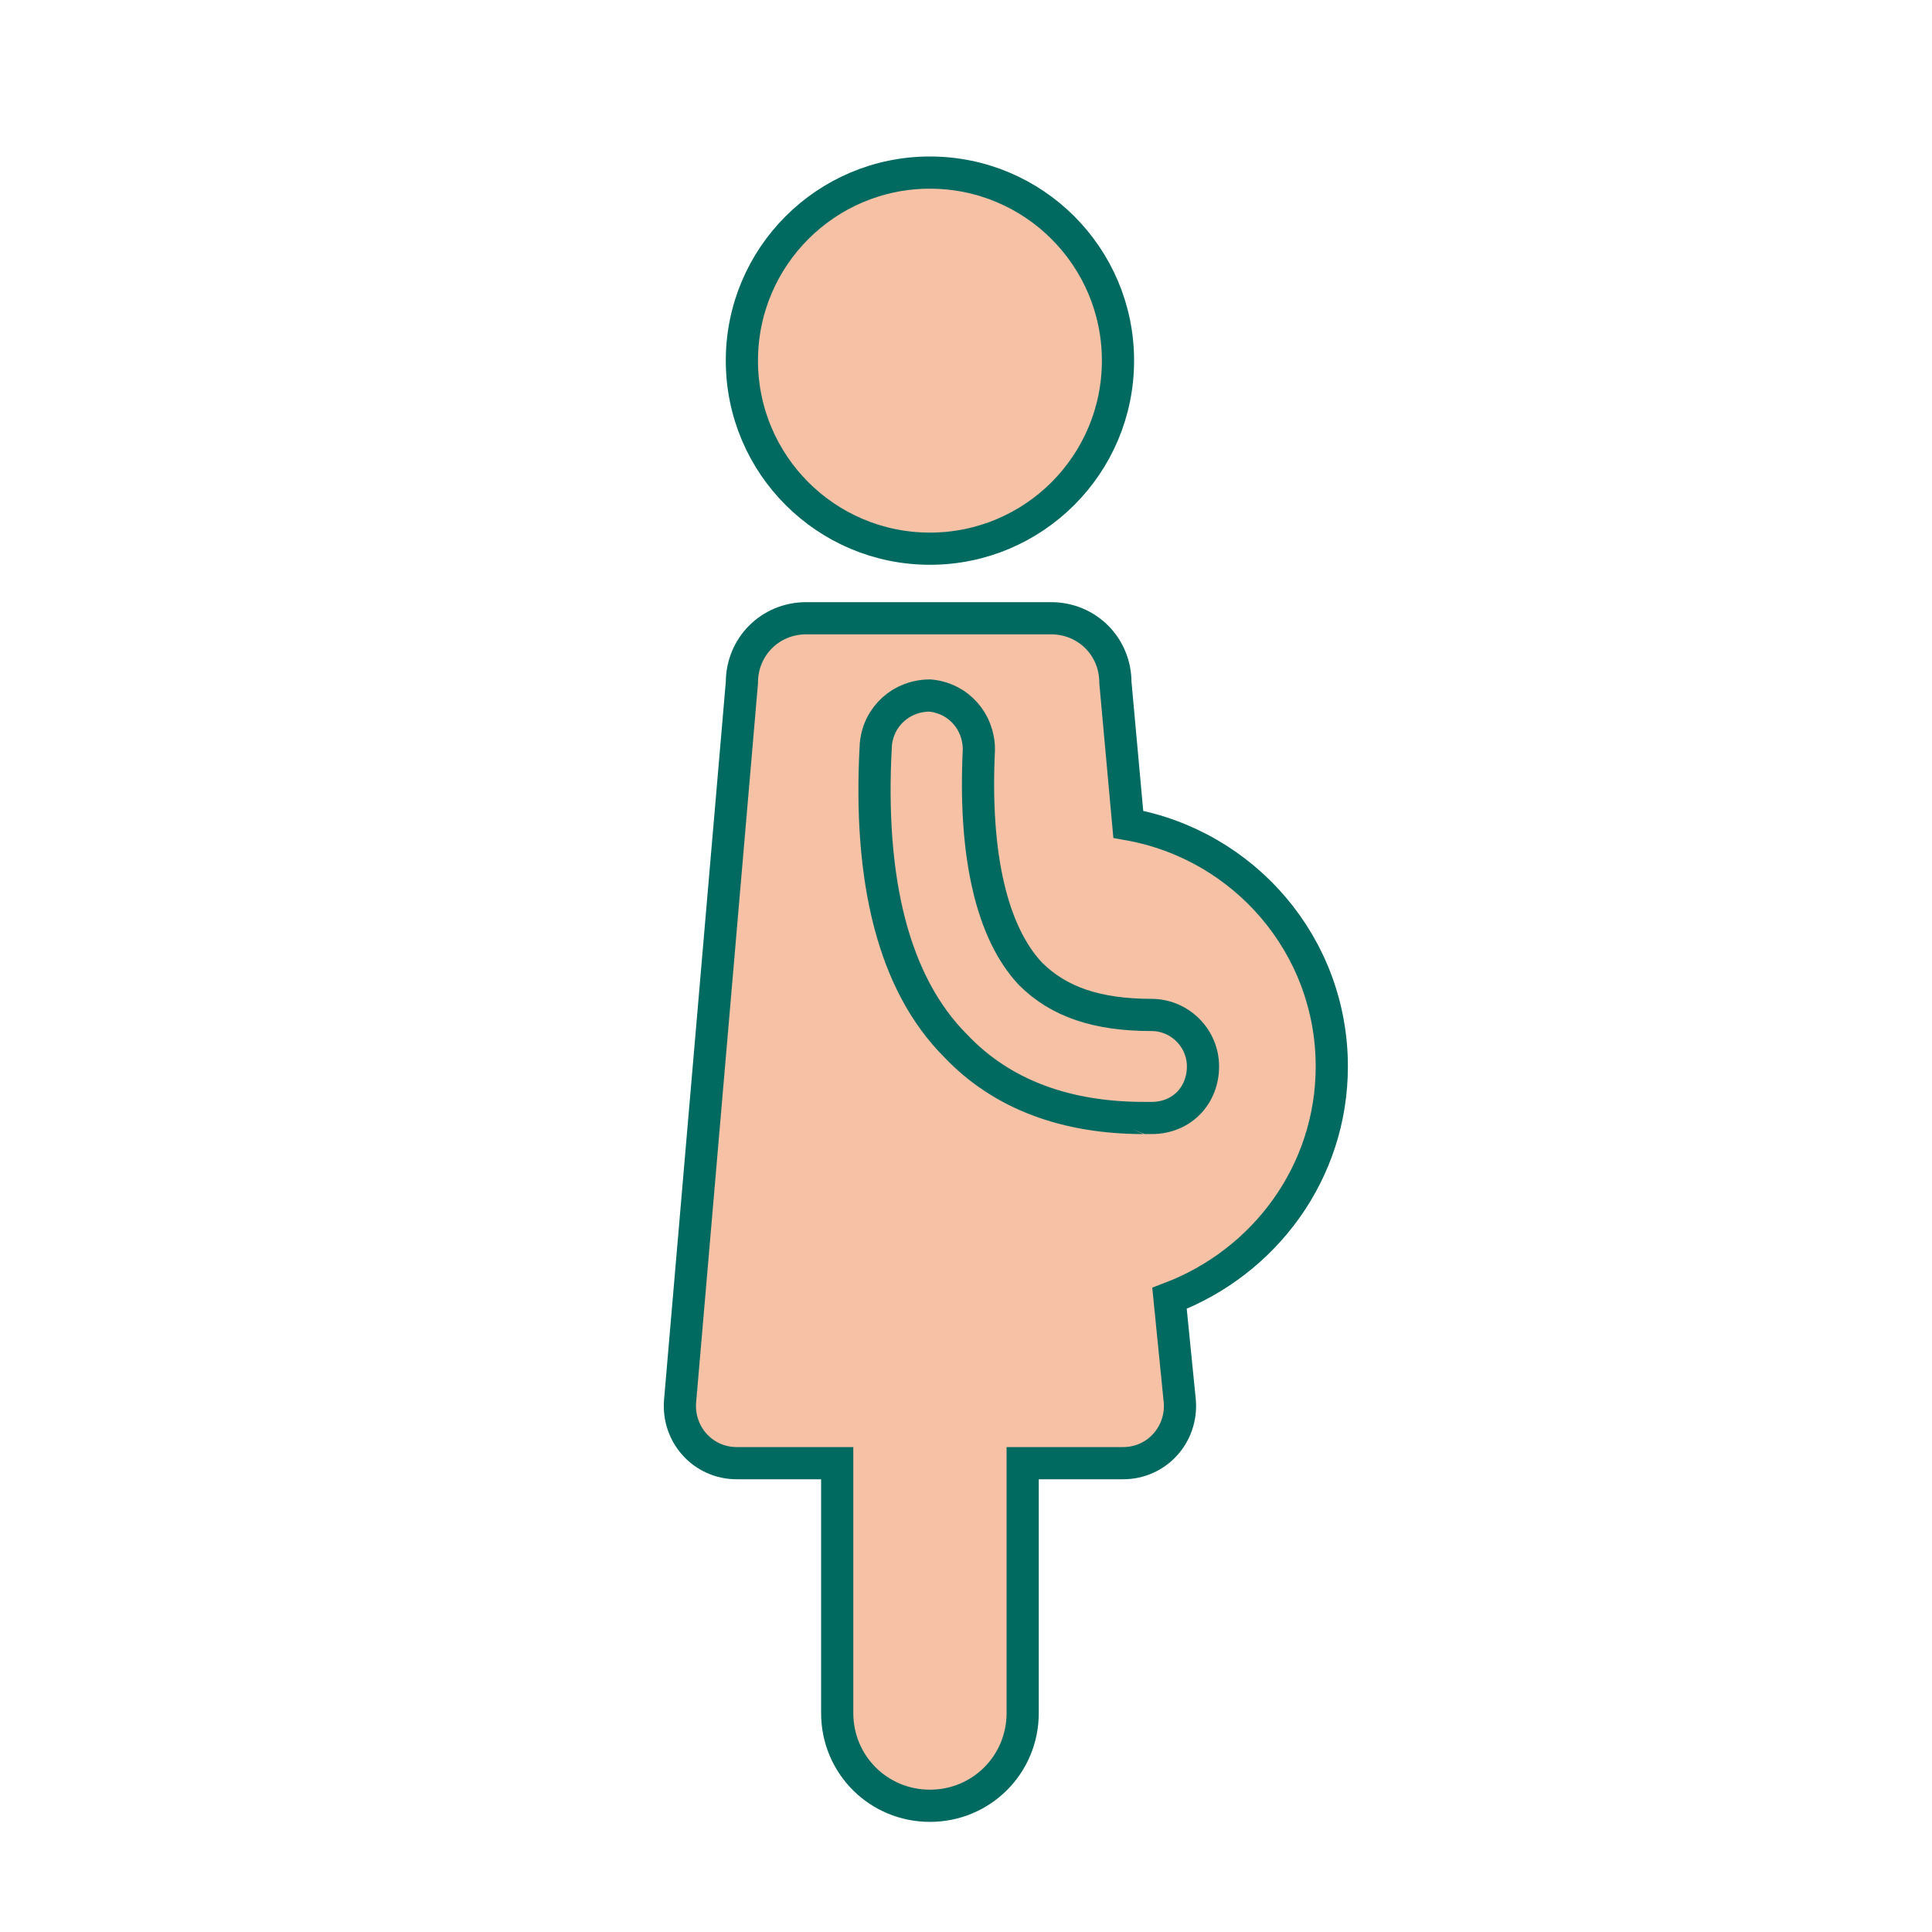
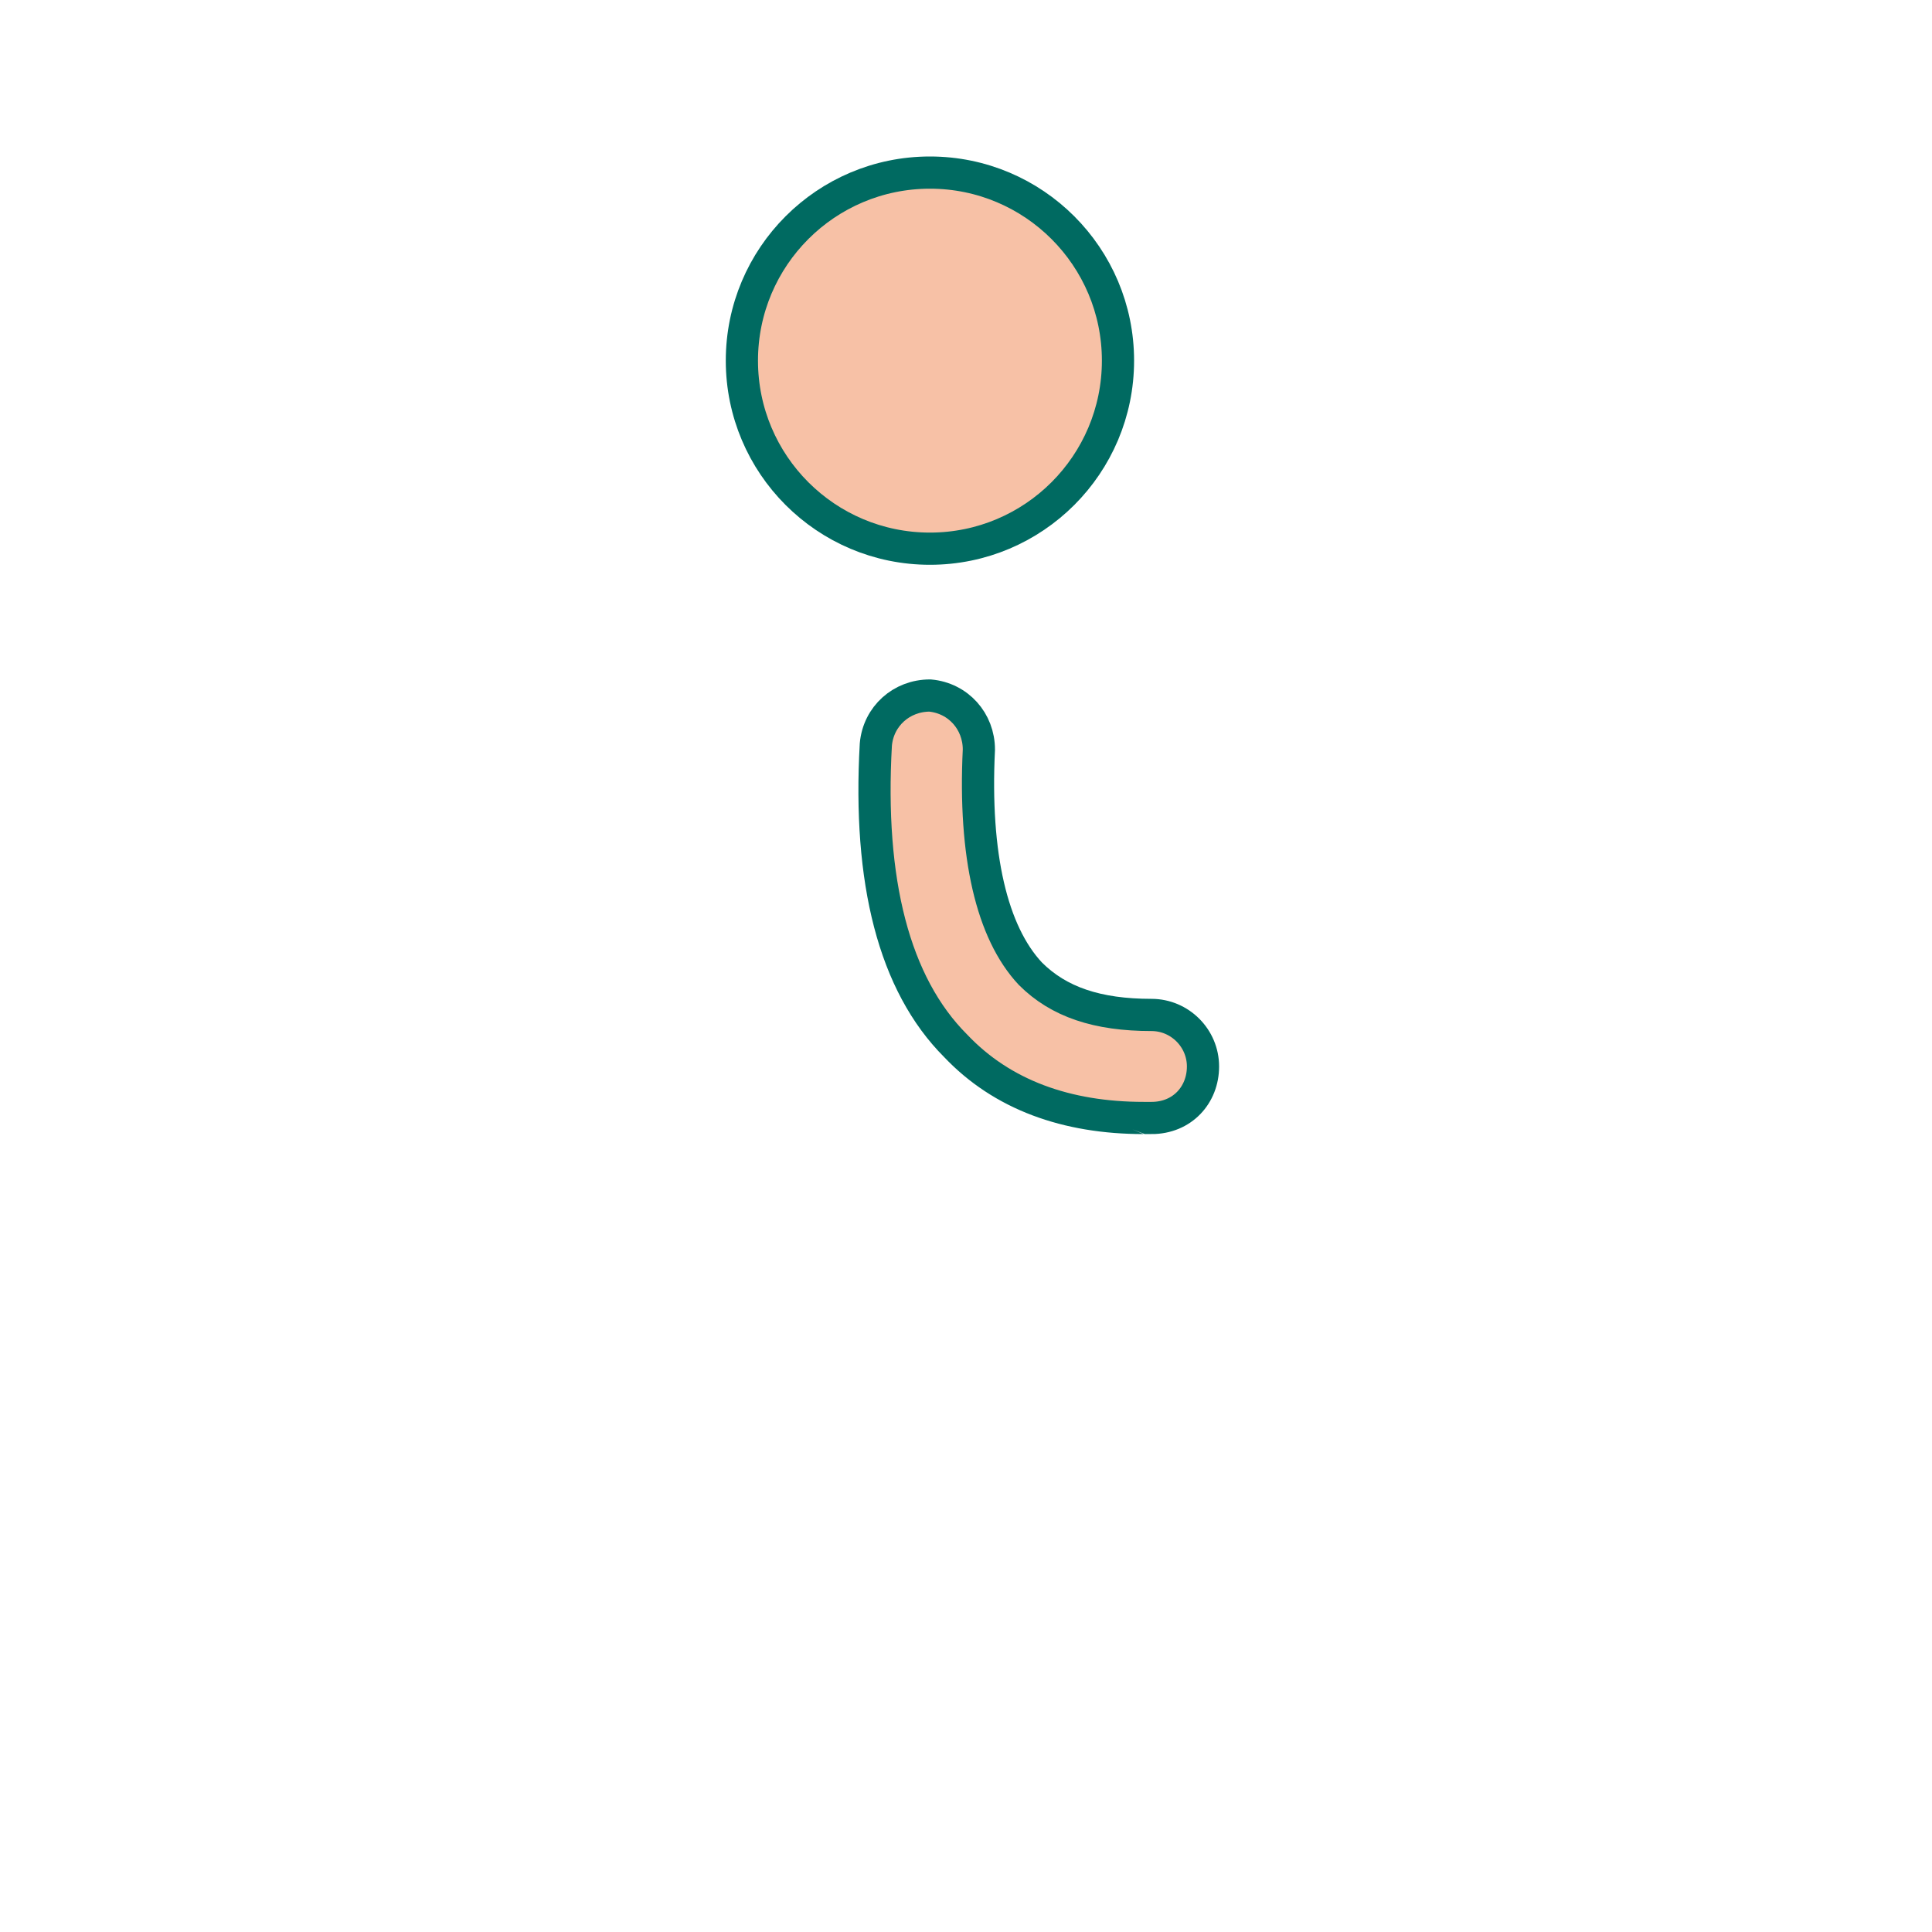
<svg xmlns="http://www.w3.org/2000/svg" version="1.1" id="Layer_1" x="0px" y="0px" viewBox="0 0 75 75" style="enable-background:new 0 0 75 75;" xml:space="preserve">
  <style type="text/css">
	.st0{fill:#F7C1A6;stroke:#006A61;stroke-width:1.25;stroke-miterlimit:10;}
</style>
  <path class="st0" d="M-114.2,7.1c-0.2-0.3-0.8-0.7-1-1c-1.4-1.1-6.2-4.3-12.5-4.3c-7.4,0-11,4.6-11,4.6s-5.9,5.2-5,12.6  s5.8,9.8,5.8,9.8s1.2,4,0.3,5.2s-4,14.7-3.7,16.9c0.3,1.8-1.5,8.6,9.8,13.2c8,3.3,14.7,1.2,14.7,1.2s4.3-0.6,7.7-8  c0,0,0.3-1.8,0.9-2.8c0.6-0.9,3.7-2.1,4.9-0.6c1.2,1.5,4,4.3,4,4.3s1.2,2.8,4.9,0.6c3.7-2.1,4.6-2.5,3.1-4.9  c-1.5-2.5-5.5-1.2-5.5-1.2s-4.6-7.1-7.4-8.3s-5.8-0.3-5.8-0.3s6.7-6.7,7.7-10.4c1.8-6.5,2.1-6.8,7-7.4c1.9-0.2,5.5,0.3,5.5,0.3  s6.1,0.9,7.1-8.3C-82,12.8-84.8,0-84.8,0h-6.1c0,0,3.6,10.7,3.3,15s-4.6,4.6-4.6,4.6s-2.1,0.3-5.5,0.6c-3.4,0.3-5.8,4.3-5.8,4.3  s-2.6,2.8-3.3,8.5s-5.6,7.2-5.6,7.2h-0.9c0,0,0.4-7-2.1-7.2c-2.5-0.2-3.1,1-3.1,1v2.5c0,0-4.3-0.6-4.9-2.1c-0.6-1.5,4.6-2.8,4.6-2.8  s0.6,0,2.5-0.6c1.5-0.5,3.7-0.6,3.7-3.7s-1.4-3.2,0-6.4c1.8-3.7,2.5-5.2,1.5-8.3C-112.1,9.5-114.2,7.1-114.2,7.1z" />
  <circle class="st0" cx="36.1" cy="14" r="7.3" />
-   <circle class="st0" cx="-59.5" cy="42.4" r="9.5" />
  <path class="st0" d="M-58.1,57.8h-15c-1.3,0-2.3-1.1-2.2-2.4l2.4-27.9c0-1.4,1.1-2.5,2.5-2.5h9.5c1.4,0,2.5,1.1,2.5,2.5l2.5,27.9  C-55.8,56.7-56.8,57.8-58.1,57.8z" />
-   <path class="st0" d="M51.7,41.4c0-4.7-3.4-8.6-7.9-9.4l-0.5-5.5c0-1.4-1.1-2.5-2.5-2.5h-9.5c-1.4,0-2.5,1.1-2.5,2.5l-2.4,27.9  c-0.1,1.3,0.9,2.4,2.2,2.4h3.9v9.7c0,2,1.6,3.6,3.6,3.6c2,0,3.6-1.6,3.6-3.6v-9.7h3.9c1.3,0,2.3-1.1,2.2-2.4l-0.4-4  C49.1,49,51.7,45.5,51.7,41.4z" />
  <path class="st0" d="M44.4,43.4c-3,0-5.5-0.9-7.3-2.8c-2.4-2.4-3.4-6.4-3.1-11.7c0.1-1.1,1-1.9,2.1-1.9c1.1,0.1,1.9,1,1.9,2.1  c-0.2,4.1,0.5,7.1,2,8.7c1.1,1.1,2.6,1.6,4.7,1.6c0,0,0,0,0,0c1.1,0,2,0.9,2,2c0,1.1-0.8,2-2,2C44.7,43.4,44.6,43.4,44.4,43.4z" />
</svg>